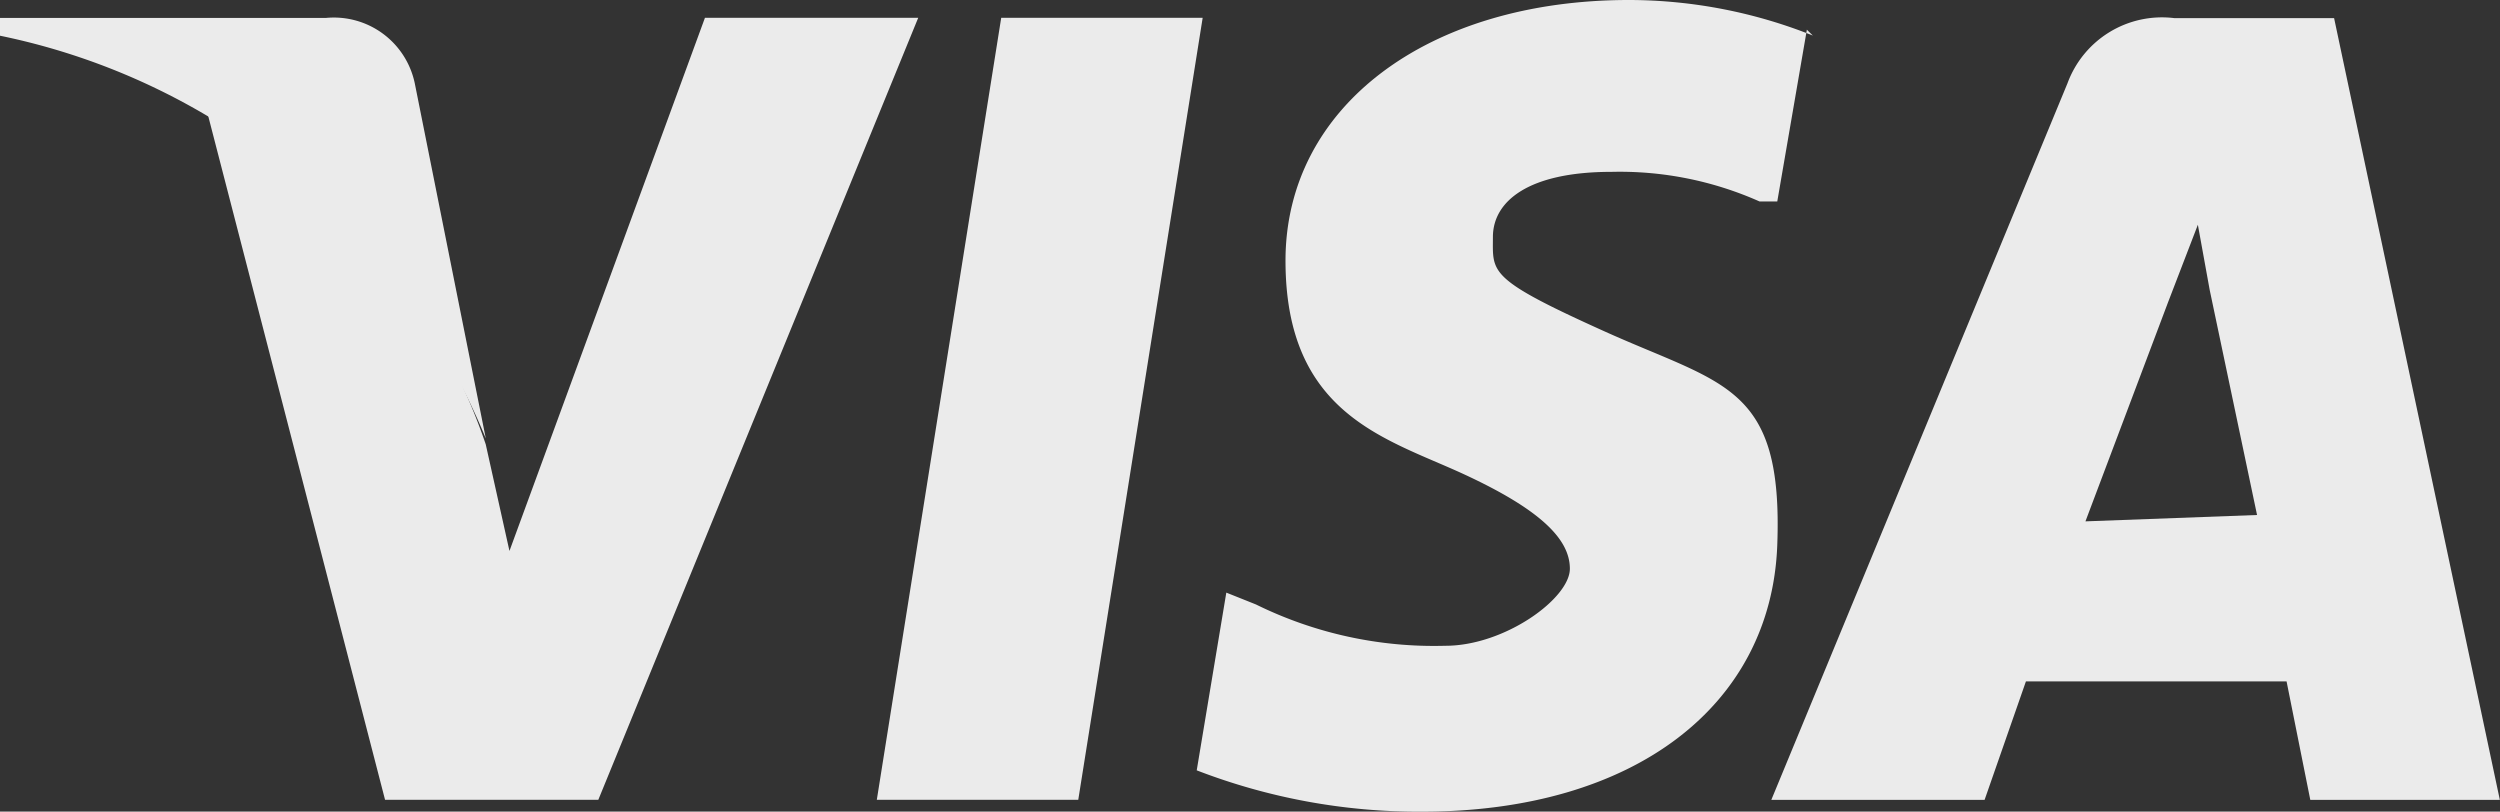
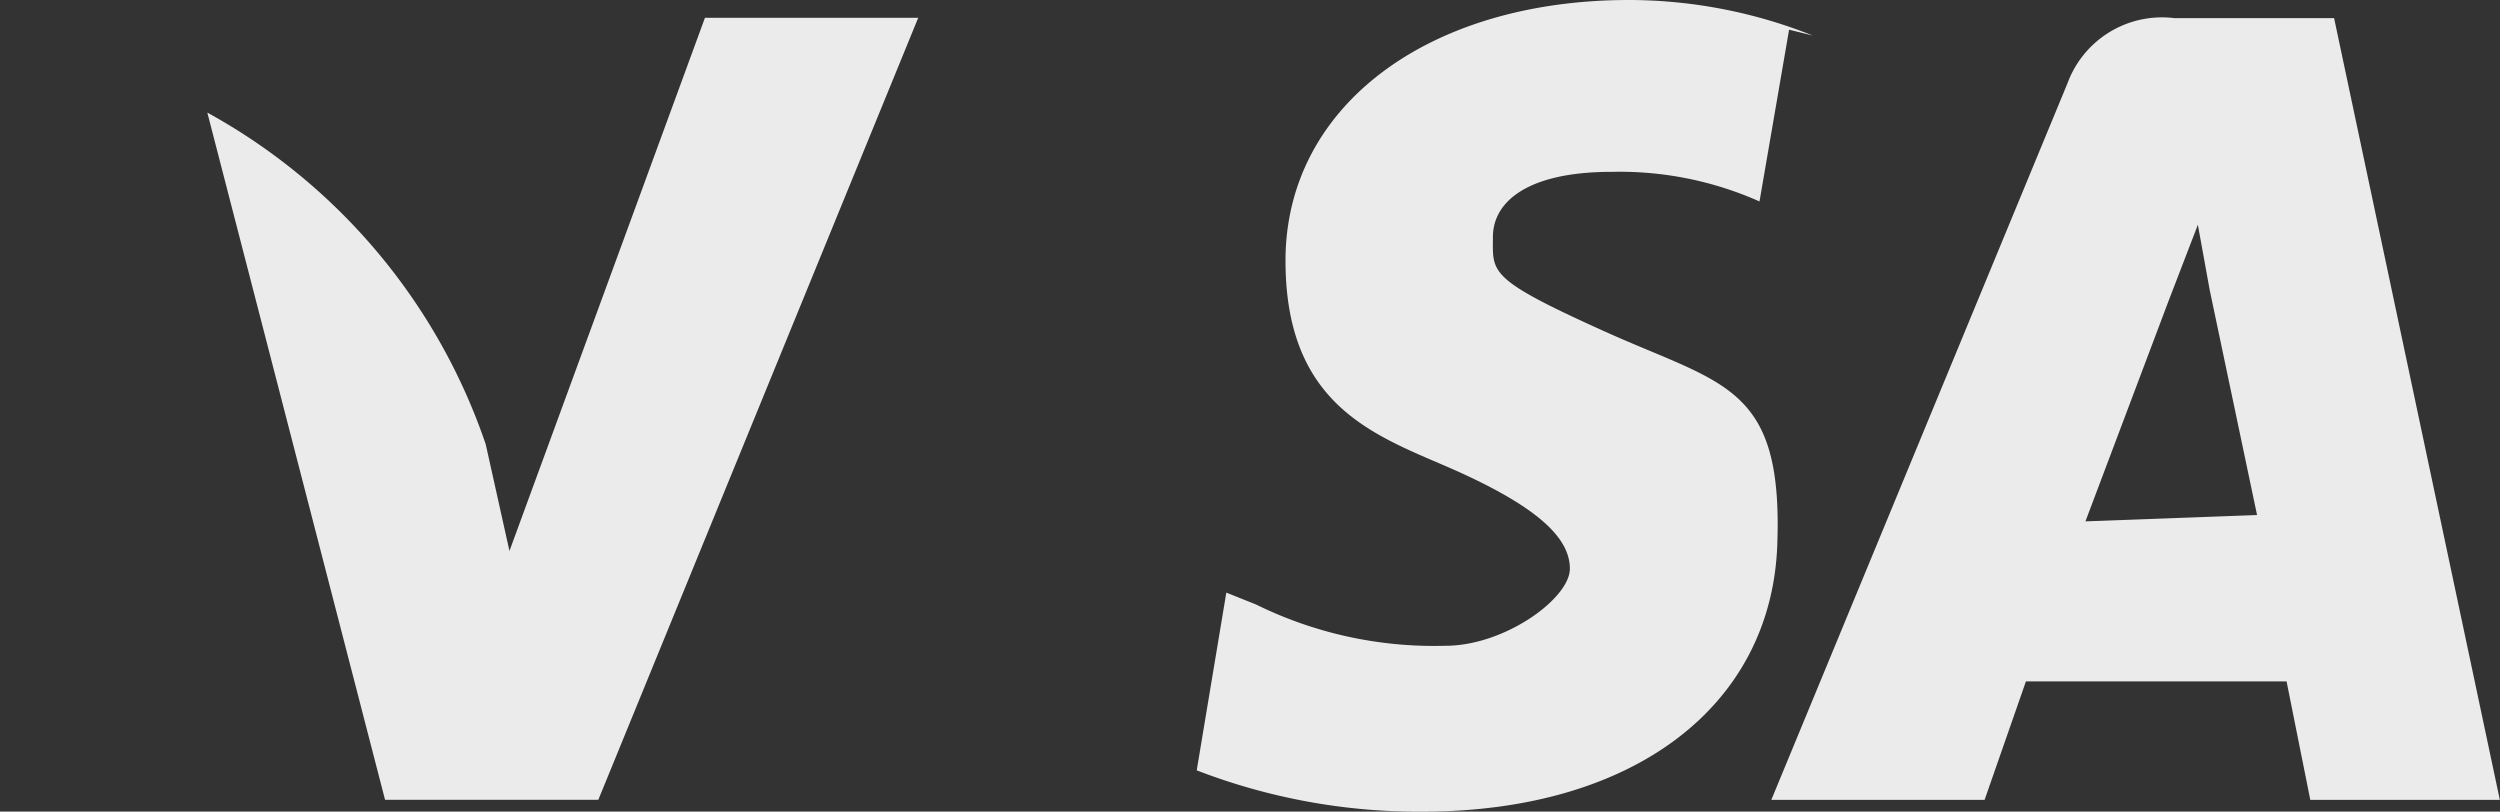
<svg xmlns="http://www.w3.org/2000/svg" width="30.243" height="9.818" viewBox="0 0 30.243 9.818">
  <rect x="0" y="0" width="30.243" height="9.818" fill="#333333" stroke="none" />
  <g id="g4158" transform="translate(0 0)">
-     <path id="polygon9" d="M17.337,15.46H14.9L16.405,6h2.437Z" transform="translate(-4.293 -5.785)" fill="#ebebeb" />
-     <path id="path11" d="M27.753,6.13a6.02,6.02,0,0,0-2.222-.43c-2.437,0-4.157,1.29-4.157,3.153s1.218,2.15,2.15,2.58,1.29.788,1.29,1.147-.788.932-1.505.932a4.873,4.873,0,0,1-2.293-.5l-.358-.143-.358,2.15a7.453,7.453,0,0,0,2.723.5c2.58,0,4.228-1.29,4.3-3.225s-.645-1.935-2.078-2.58S23.883,9,23.883,8.567s.43-.788,1.433-.788a4.157,4.157,0,0,1,1.792.358h.215l.358-2.078Z" transform="translate(-5.823 -5.7)" fill="#ebebeb" />
+     <path id="path11" d="M27.753,6.13a6.02,6.02,0,0,0-2.222-.43c-2.437,0-4.157,1.29-4.157,3.153s1.218,2.15,2.15,2.58,1.29.788,1.29,1.147-.788.932-1.505.932a4.873,4.873,0,0,1-2.293-.5l-.358-.143-.358,2.15a7.453,7.453,0,0,0,2.723.5c2.58,0,4.228-1.29,4.3-3.225s-.645-1.935-2.078-2.58S23.883,9,23.883,8.567s.43-.788,1.433-.788a4.157,4.157,0,0,1,1.792.358l.358-2.078Z" transform="translate(-5.823 -5.7)" fill="#ebebeb" />
    <path id="path13" d="M33.8,12.088l1-2.652L35.16,8.5l.143.788.573,2.723ZM36.808,6H34.873a1.218,1.218,0,0,0-1.29.788L30,15.457h2.58l.5-1.433h3.153l.287,1.433h2.293L36.808,6Z" transform="translate(-8.572 -5.781)" fill="#ebebeb" />
    <path id="path15" d="M9.62,6,7.255,12.45l-.287-1.29A7.238,7.238,0,0,0,3.6,7.147L5.75,15.46H8.33L12.2,6Z" transform="translate(-1.092 -5.785)" fill="#ebebeb" />
-     <path id="path17" d="M4.042,6H.1v.215a8.119,8.119,0,0,1,5.877,4.873l-.86-4.3A1,1,0,0,0,4.042,6Z" transform="translate(-0.1 -5.783)" fill="#ebebeb" />
  </g>
</svg>